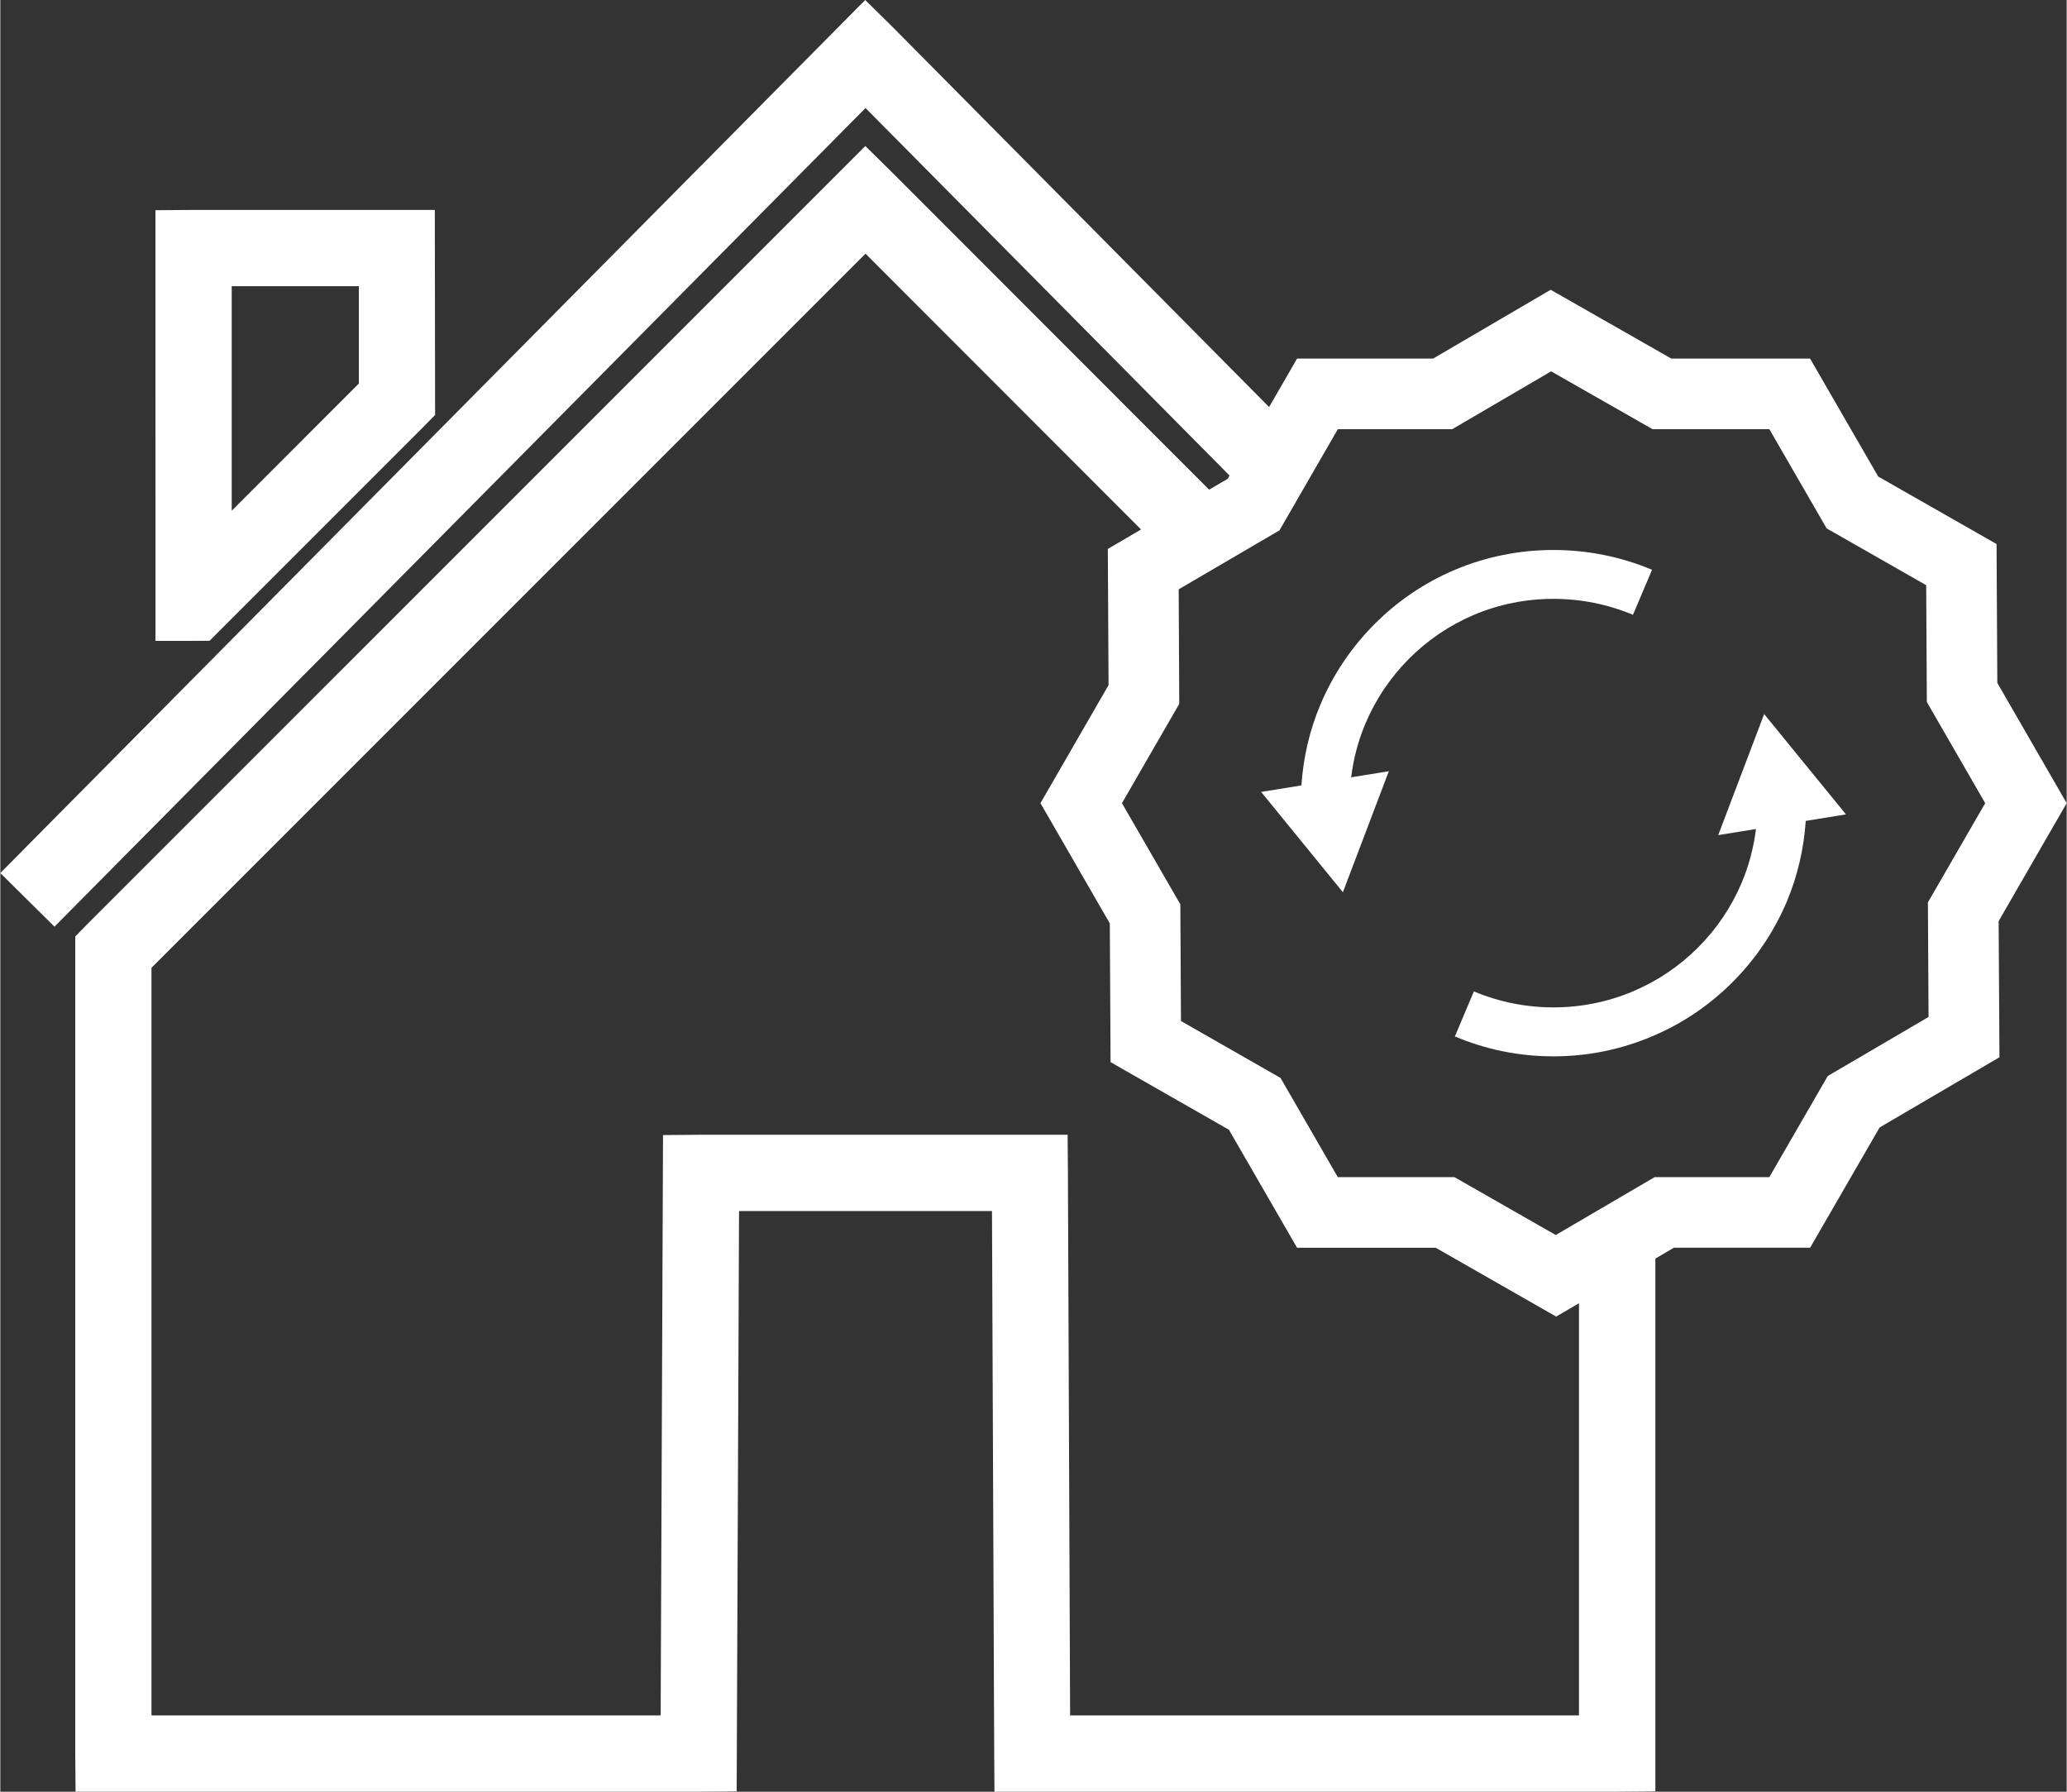
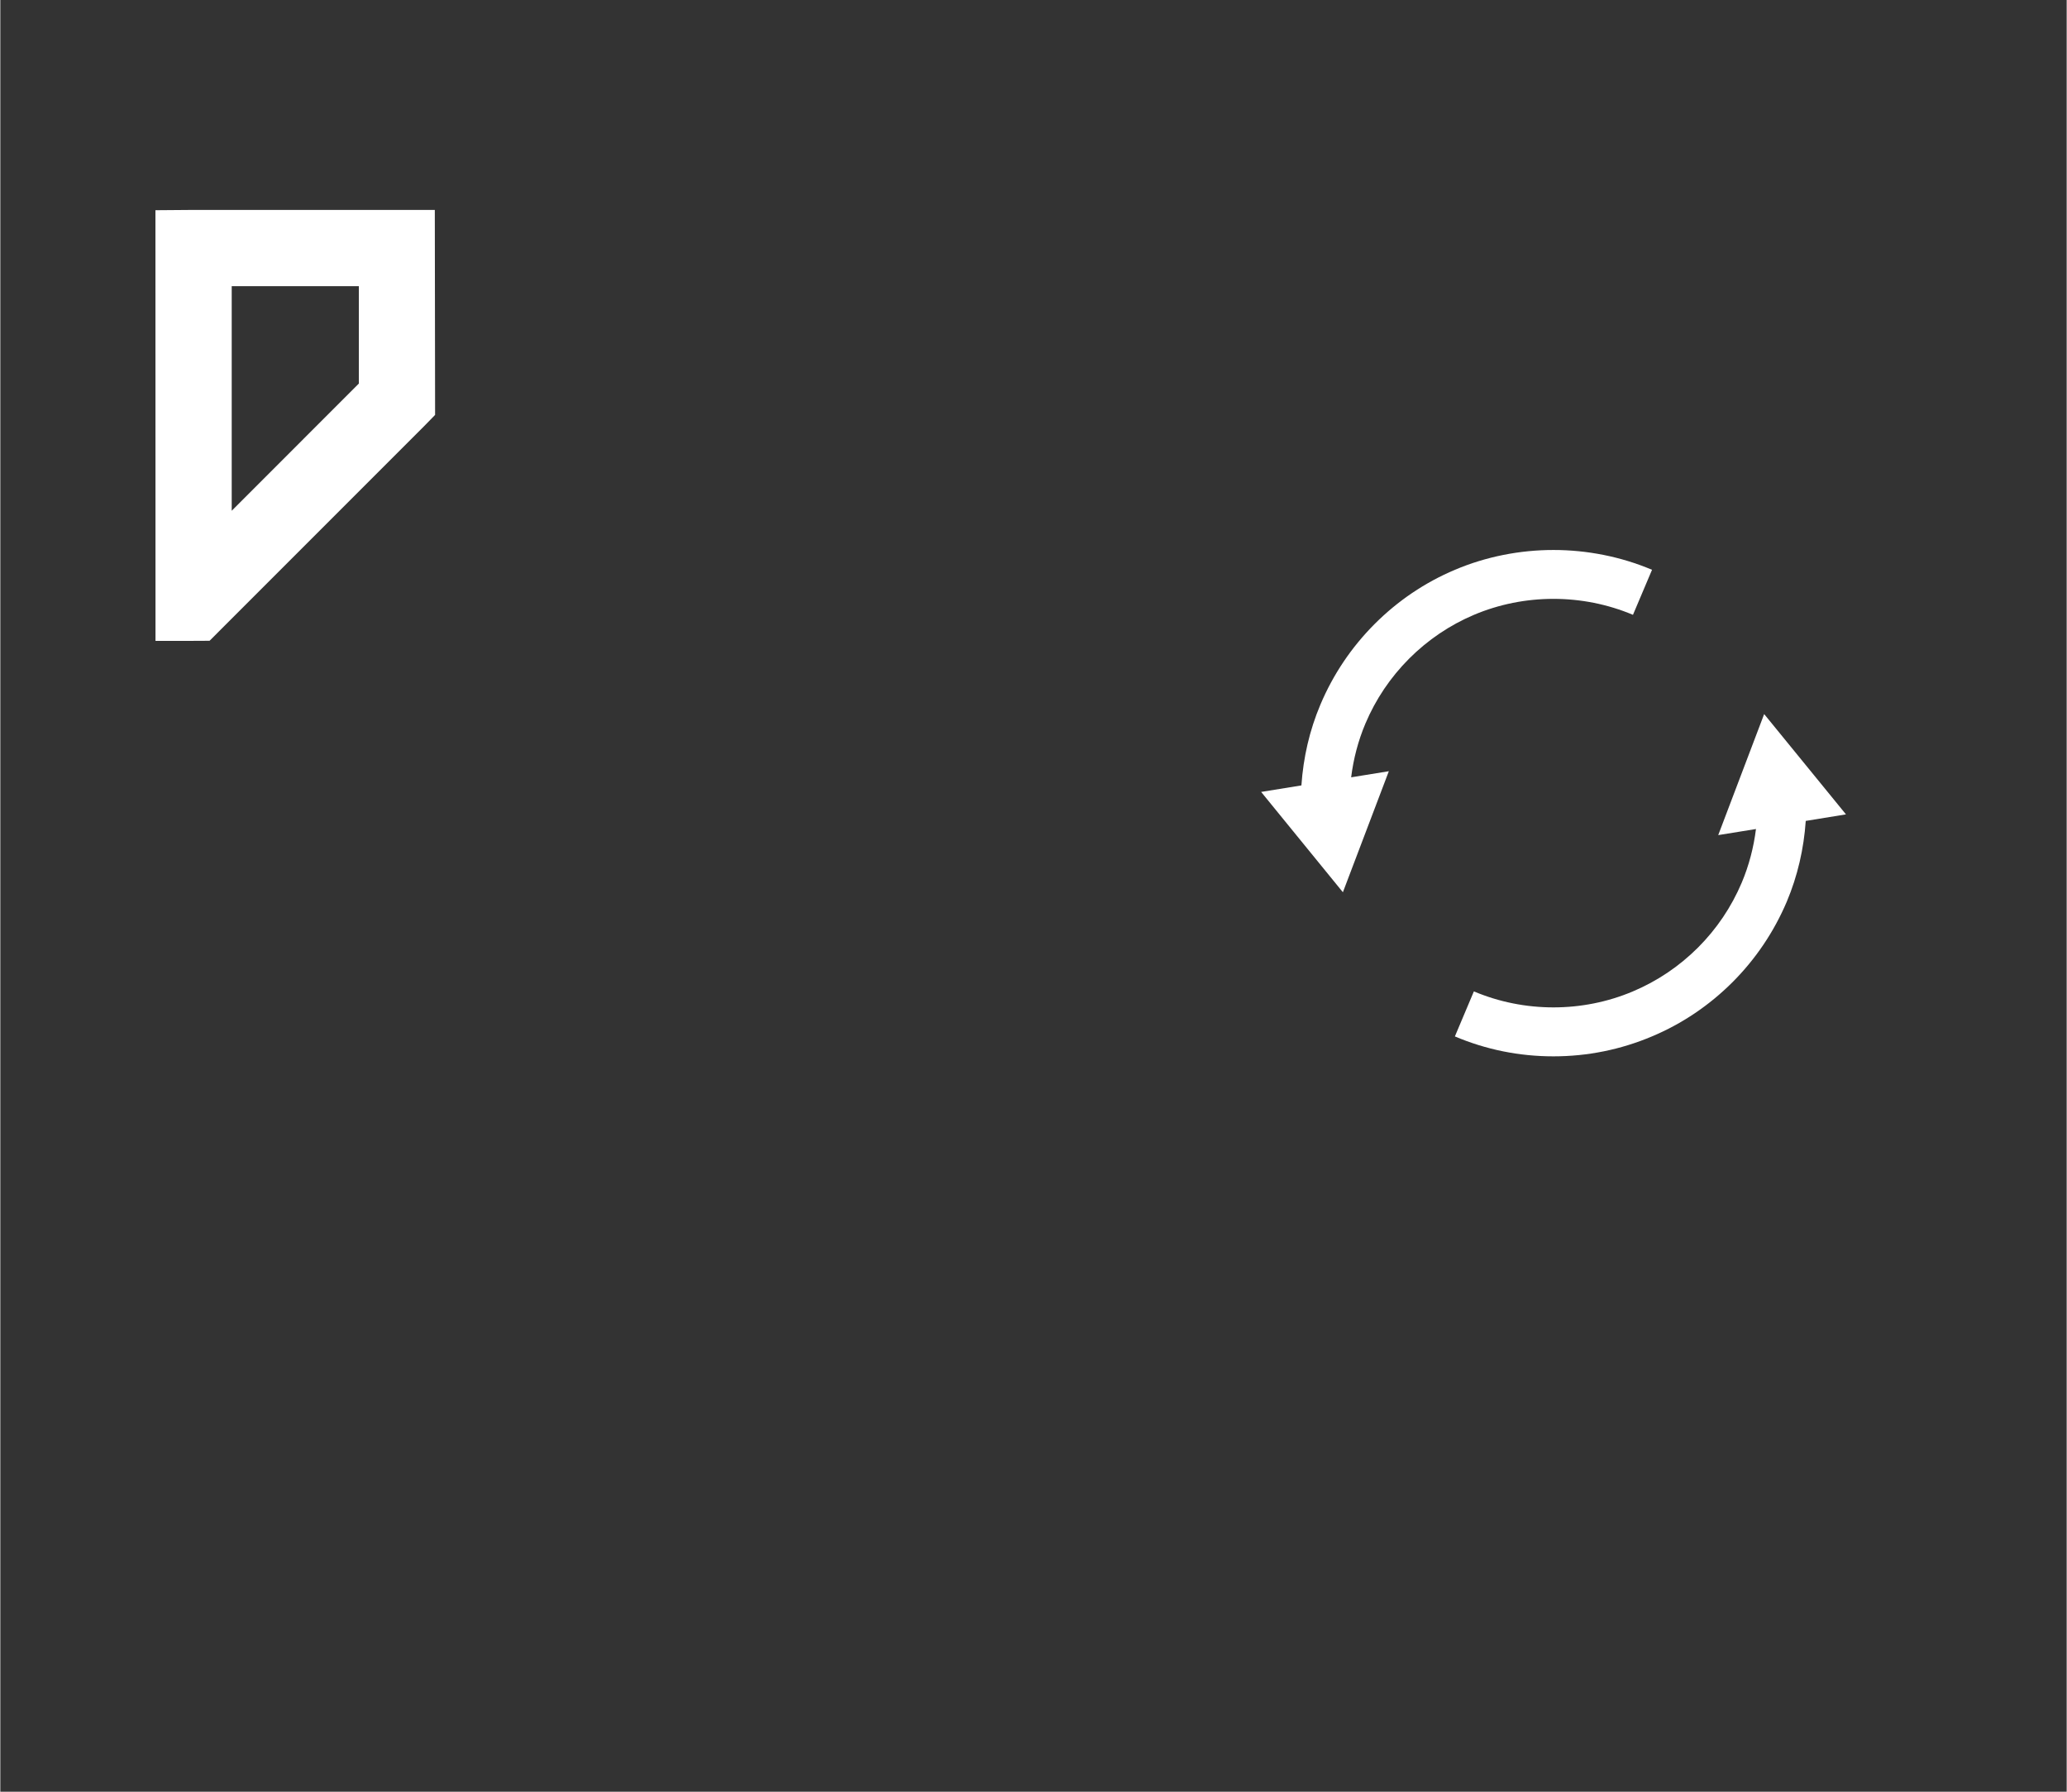
<svg xmlns="http://www.w3.org/2000/svg" version="1.1" id="Ebene_1" x="0px" y="0px" width="75" height="65" viewBox="-27.177 -2.851 121.928 105.703" enable-background="new -27.177 -2.851 121.928 105.703" xml:space="preserve">
  <rect x="-27.177" y="-2.851" width="121.928" height="105.703" fill="#333333" stroke="none" />
  <g>
    <path fill="#FFFFFF" d="M-15.769,34.956l0.939-0.004l12.636-12.637l0.672-0.688L-1.539,9.533h-14.219l-2.266,0.018l0.004,25.407   h2.25L-15.769,34.956L-15.769,34.956z M-13.523,14.031h7.501v5.747l-7.501,7.503V14.031z" />
-     <path fill="#FFFFFF" d="M94.751,44.532l-4.093-7.095l-0.045-8.193l-6.983-3.981l-4.021-6.961h-8.19l-7.116-4.058l-6.935,4.058   h-8.027l-1.652,2.86L25.478-1.254l-1.621-1.597l-51.034,51.505l3.196,3.164L23.876,3.522l21.479,21.682l-0.11,0.193l-1.096,0.64   L25.478,7.354l-1.614-1.592L-22.085,51.71l-0.671,0.688v48.185l0.019,2.269h36.75l2.259-0.019l0.14-34.239h14.925l0.131,31.989   l0.016,2.269h36.729l2.268-0.019V71.4l1.093-0.642h8.039l4.099-7.093l7.072-4.143l-0.048-8.03L94.751,44.532z M65.978,98.352   H35.947l-0.129-31.99L35.8,64.094H14.185l-2.258,0.018l-0.14,34.24h-30.044V54.244l42.133-42.13l16.257,16.271l-1.961,1.148   l0.044,8.033l-4.019,6.966l4.093,7.094l0.044,8.184l6.984,3.989l4.02,6.961h8.181l7.108,4.061l1.347-0.787V98.35h0.004V98.352z    M86.6,57.145l-5.947,3.483l-3.447,5.965H70.44l-5.837,3.416l-5.98-3.416h-6.882l-3.378-5.852l-5.874-3.356l-0.038-6.886   l-3.445-5.967l3.381-5.857l-0.033-6.759l5.947-3.479l3.444-5.969h6.75l5.835-3.412l5.985,3.412h6.891l3.381,5.854l5.874,3.35   l0.038,6.891l3.444,5.969l-3.381,5.853L86.6,57.145z" />
    <path fill="#FFFFFF" d="M69.159,33.421l1.125-2.657c-3.69-1.558-7.945-1.558-11.63,0c-1.774,0.75-3.369,1.827-4.743,3.202   c-1.368,1.373-2.442,2.971-3.194,4.749c-0.643,1.521-1.009,3.122-1.122,4.769l-2.376,0.385l4.824,5.918l2.711-7.14l-2.224,0.36   c0.136-1.091,0.413-2.153,0.84-3.167c0.607-1.436,1.475-2.725,2.58-3.834c1.108-1.108,2.398-1.979,3.828-2.585   C62.747,32.165,66.184,32.165,69.159,33.421z" />
    <path fill="#FFFFFF" d="M74.19,46.416l2.227-0.359c-0.136,1.089-0.413,2.15-0.841,3.166c-0.609,1.437-1.479,2.727-2.584,3.832   c-1.11,1.107-2.4,1.975-3.836,2.581c-2.973,1.26-6.409,1.257-9.384,0l-1.121,2.657c1.843,0.781,3.799,1.175,5.814,1.175   c2.014,0,3.968-0.396,5.813-1.175c1.778-0.747,3.377-1.825,4.751-3.196c1.37-1.371,2.446-2.969,3.204-4.749   c0.642-1.523,1.008-3.125,1.121-4.769l2.373-0.386L76.9,39.276L74.19,46.416z" />
  </g>
</svg>